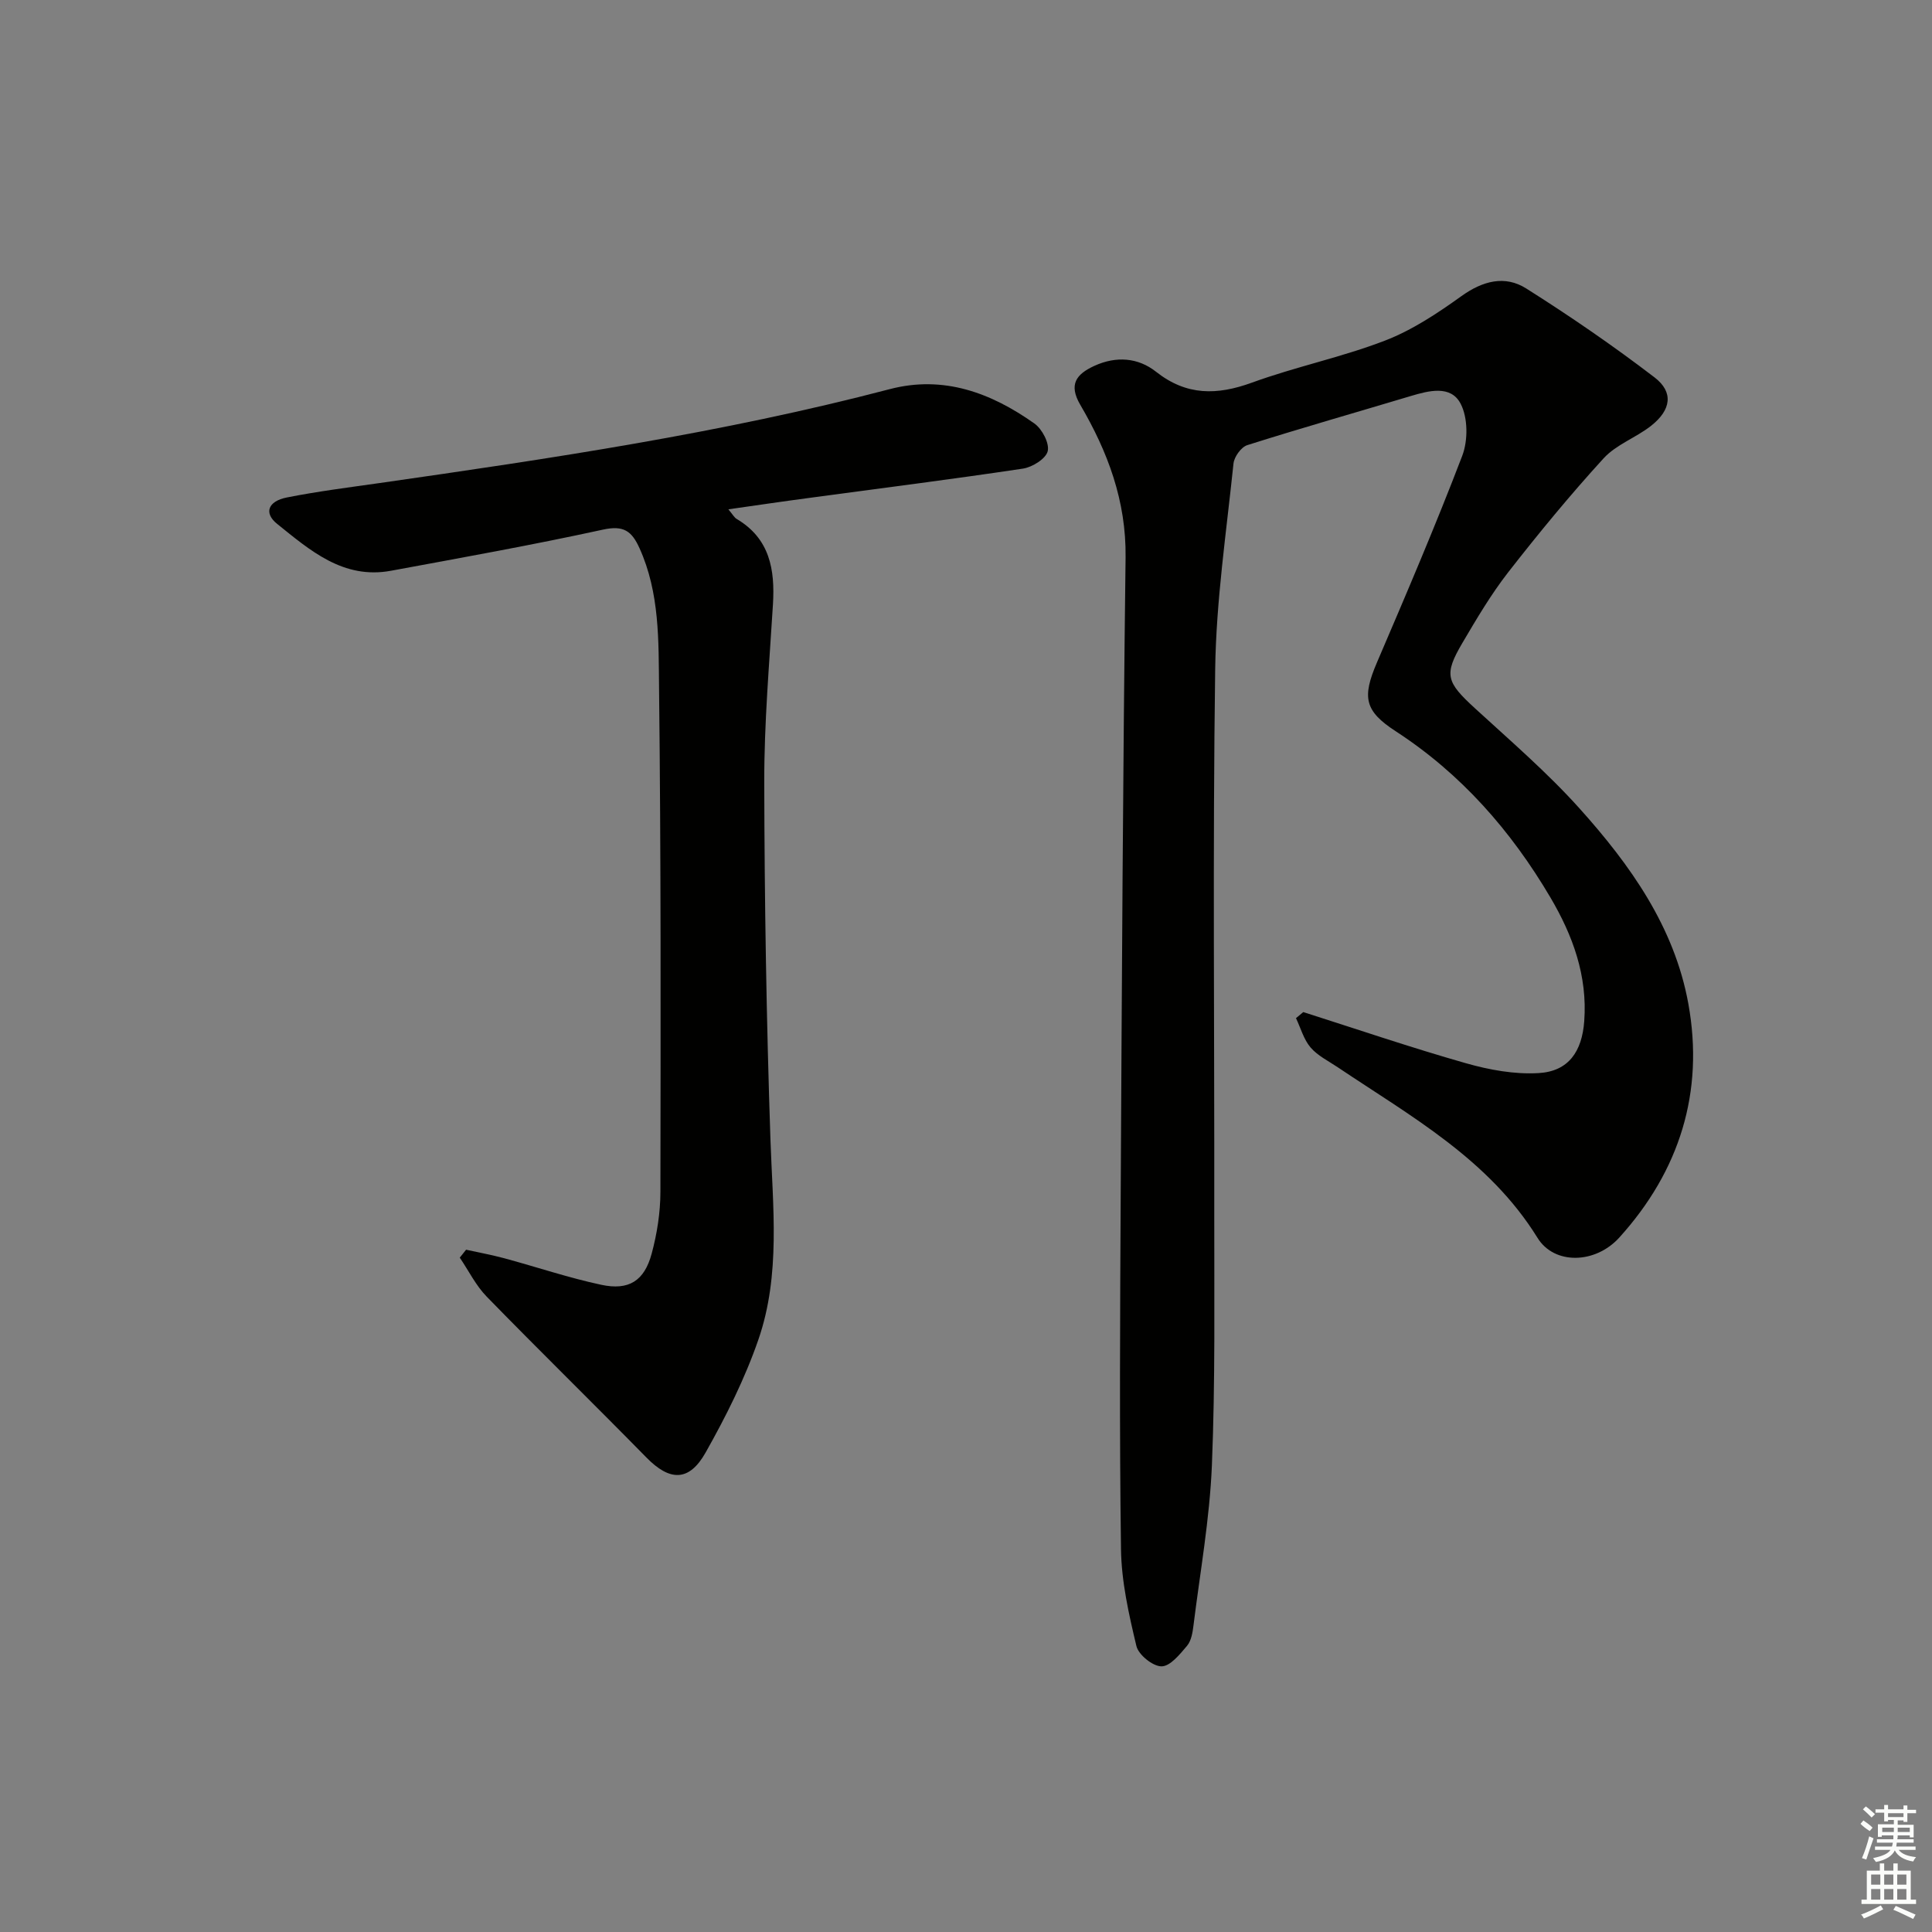
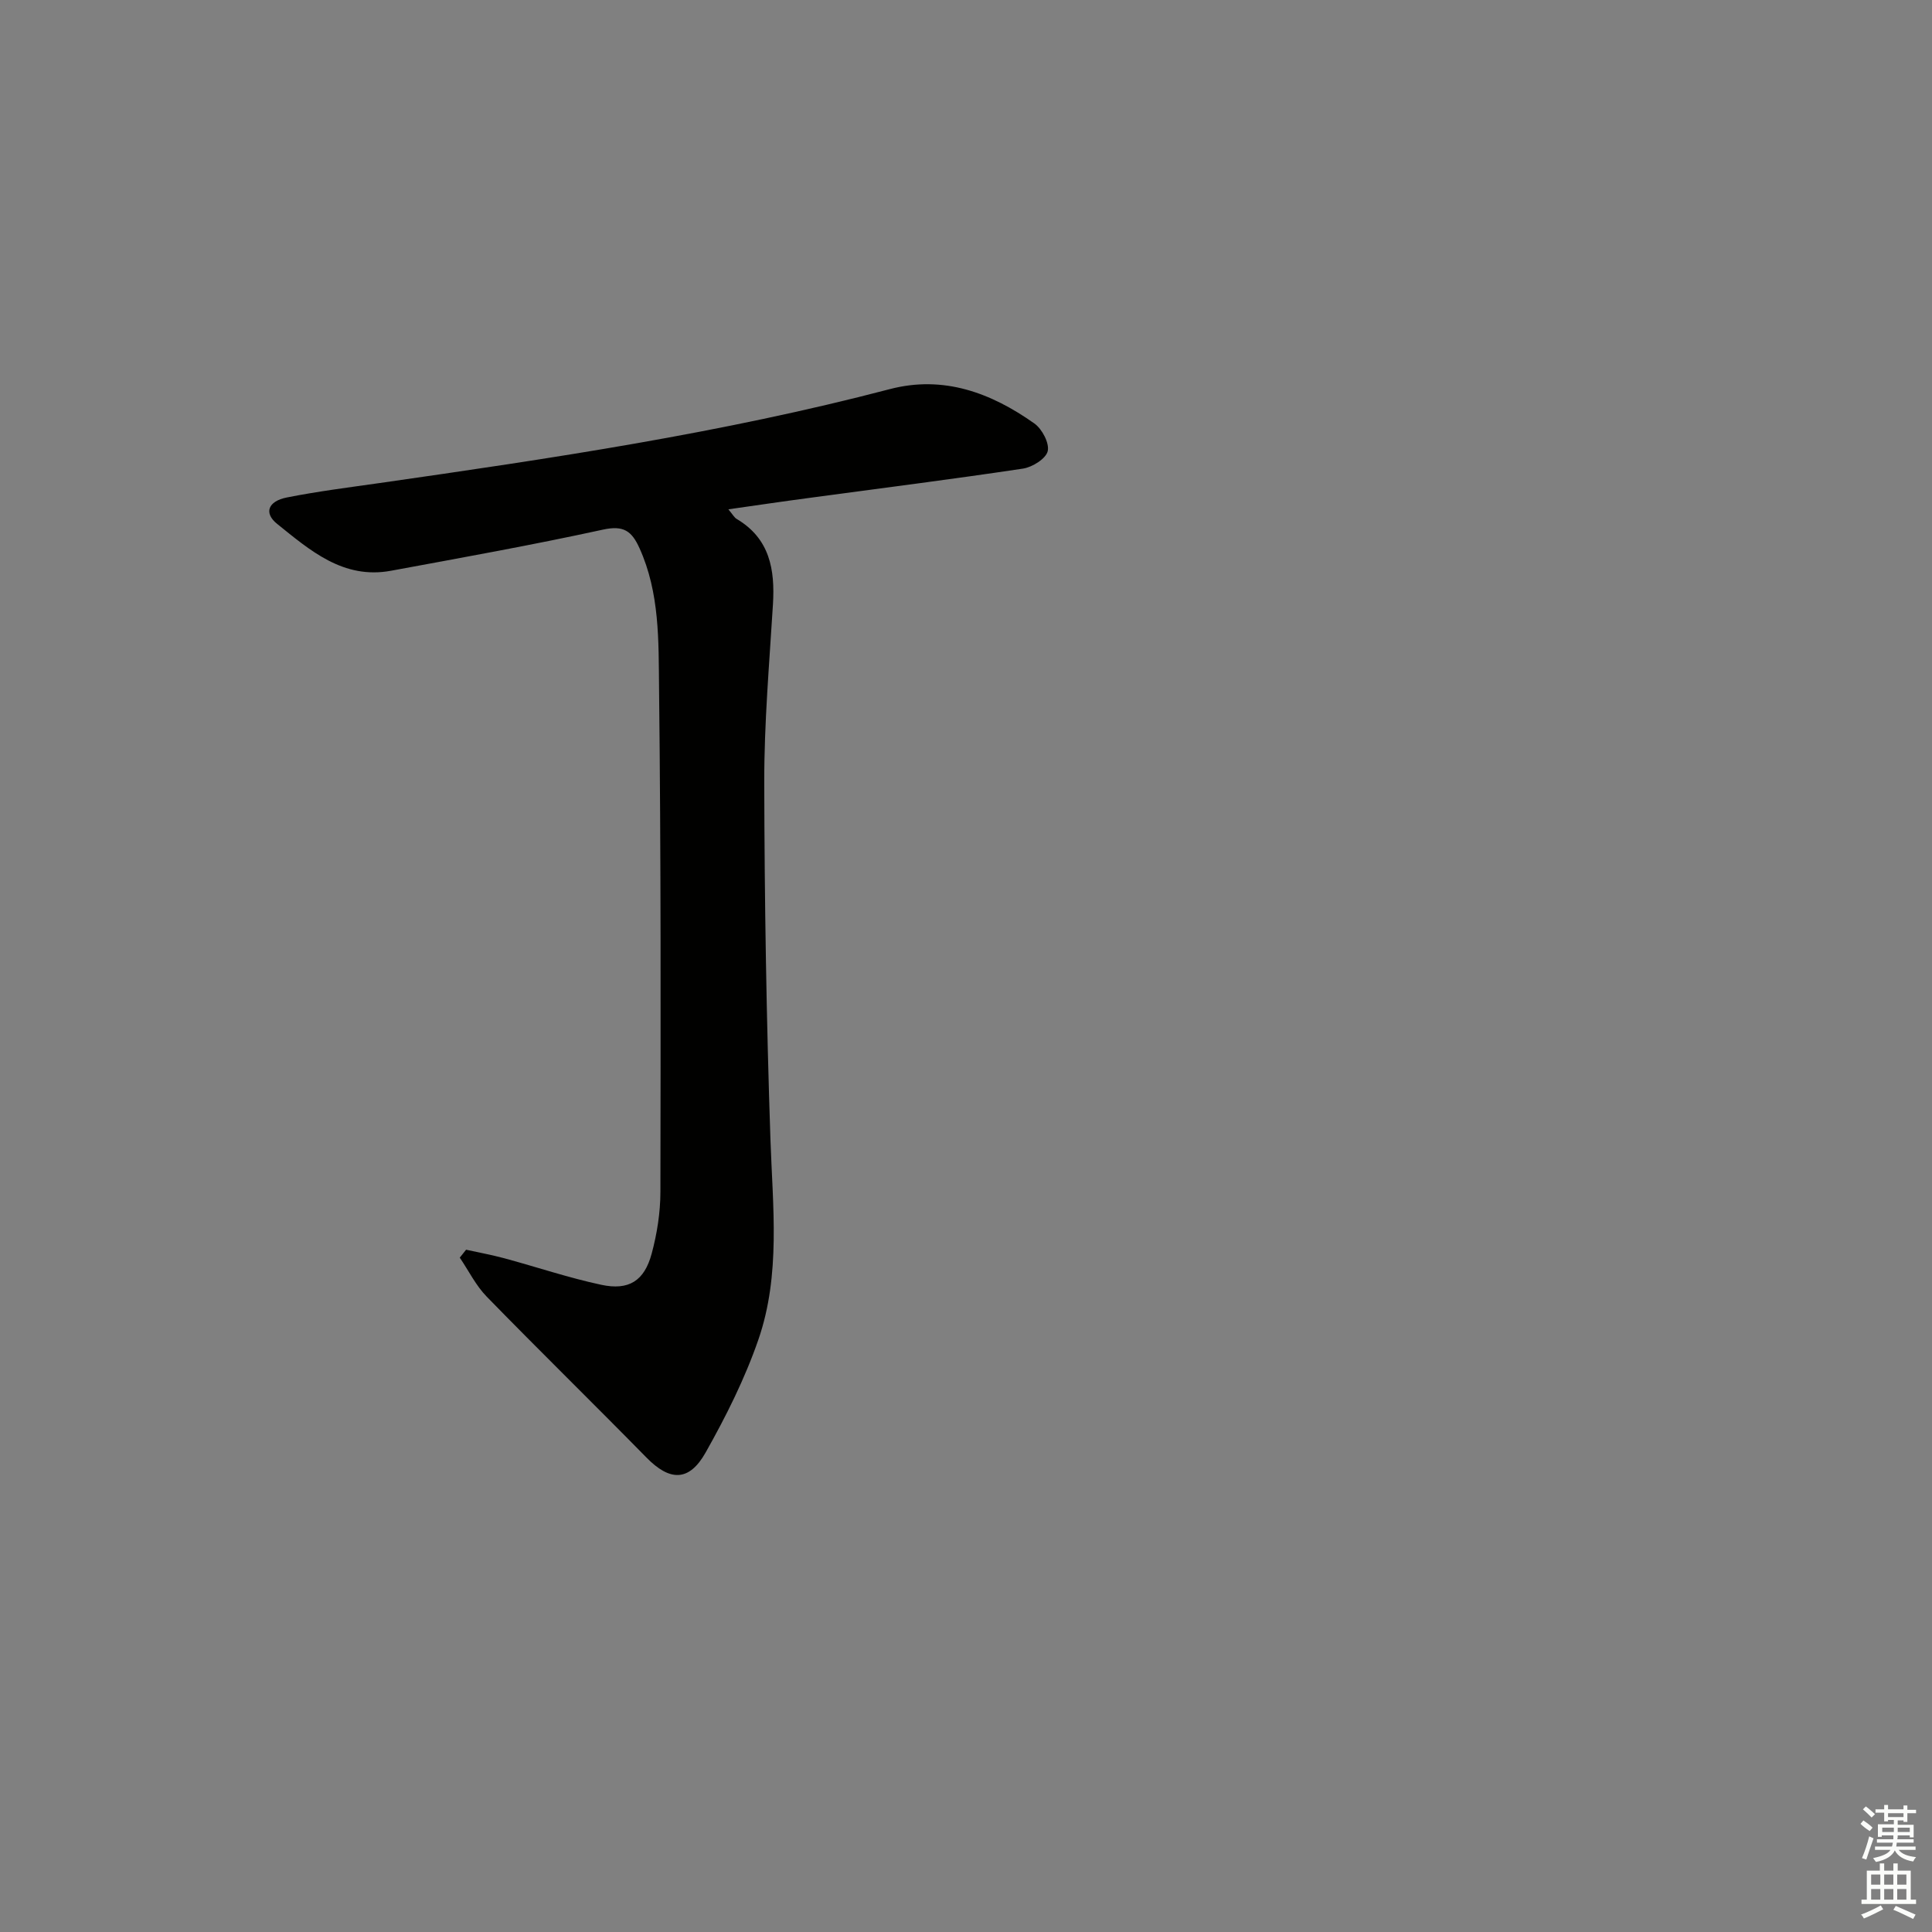
<svg xmlns="http://www.w3.org/2000/svg" enable-background="new 0 0 400 400" viewBox="0 0 400 400">
  <rect x="0" y="0" width="400" height="400" fill="#808080" stroke="none" />
-   <path d="m269.83 209.54c11.21 3.57 22.36 7.37 33.67 10.59 4.85 1.38 10.09 2.34 15.07 2.04 6.16-.36 8.97-4.44 9.43-10.76.69-9.38-2.37-17.73-7-25.59-8.14-13.81-18.48-25.61-32.03-34.42-6.48-4.21-6.98-7.02-3.9-14.21 6.08-14.19 12.16-28.4 17.67-42.82 1.21-3.17 1.19-7.86-.33-10.78-2.03-3.91-6.57-2.72-10.38-1.58-11.27 3.38-22.58 6.6-33.79 10.15-1.27.4-2.72 2.42-2.86 3.82-1.47 14.18-3.59 28.38-3.79 42.6-.52 37.48-.14 74.97-.19 112.46-.02 17.45.22 34.92-.49 52.35-.46 11.07-2.44 22.09-3.81 33.12-.18 1.46-.45 3.18-1.33 4.23-1.49 1.76-3.49 4.26-5.29 4.26s-4.77-2.39-5.2-4.21c-1.57-6.57-3.1-13.34-3.19-20.05-.34-24.48-.19-48.97-.06-73.46.24-43.97.46-87.93 1.01-131.9.14-11.66-3.68-21.84-9.37-31.55-2.49-4.25-.83-6.37 2.92-8.09 4.51-2.06 9.04-1.71 12.76 1.23 6.32 4.99 12.64 4.88 19.88 2.24 9.03-3.29 18.55-5.24 27.51-8.69 5.64-2.17 10.88-5.66 15.83-9.21 4.42-3.17 9-4.37 13.41-1.59 9.11 5.75 18.02 11.87 26.58 18.42 3.99 3.06 3.43 6.74-.71 10.01-3.12 2.46-7.22 3.88-9.83 6.73-6.92 7.57-13.45 15.51-19.76 23.6-3.56 4.57-6.54 9.63-9.49 14.64-3.88 6.59-3.33 8.08 2.61 13.53 7.35 6.74 14.96 13.29 21.61 20.69 10.52 11.7 19.67 24.55 22.56 40.45 3.33 18.34-1.83 34.65-14.28 48.42-4.98 5.51-13.48 5.68-16.94.08-10.07-16.28-26.21-25.15-41.36-35.32-1.93-1.3-4.15-2.38-5.62-4.09-1.43-1.67-2.05-4.02-3.03-6.08.5-.41 1-.83 1.51-1.26z" fill="#010100" />
  <path d="m150.8 105.45c.91 1.08 1.22 1.7 1.72 1.99 6.86 4.07 7.95 10.46 7.51 17.7-.75 12.27-1.82 24.55-1.8 36.83.05 24.63.45 49.26 1.28 73.88.47 13.98 2.16 28.04-2.5 41.52-2.8 8.09-6.7 15.88-10.92 23.36-3.44 6.11-7.45 5.94-12.26 1.03-10.95-11.16-22.13-22.09-33.05-33.29-2.26-2.31-3.74-5.37-5.59-8.09.44-.55.87-1.09 1.31-1.64 2.63.58 5.28 1.06 7.87 1.76 6.71 1.81 13.32 4.05 20.1 5.5 5.72 1.23 8.93-.8 10.45-6.44 1.11-4.12 1.8-8.48 1.81-12.74.06-34.81.12-69.62-.28-104.43-.11-9.7.15-19.62-4.05-28.9-1.62-3.58-3.3-4.76-7.55-3.84-14.56 3.18-29.25 5.81-43.91 8.52-9.87 1.82-16.73-4.21-23.58-9.72-2.77-2.23-1.88-4.68 2.01-5.45 6.33-1.26 12.76-2.07 19.15-2.98 35.48-5.08 70.93-10.34 105.68-19.45 11.17-2.93 21 .77 29.96 7.11 1.59 1.13 3.14 4.07 2.76 5.72-.36 1.56-3.17 3.32-5.12 3.62-14.78 2.22-29.61 4.09-44.42 6.09-5.22.69-10.47 1.47-16.58 2.34z" fill="#010100" />
  <g fill="#fbfcfa">
    <path d="m385.2 377.6.6-.7c.6.4 1.3.9 1.9 1.5l-.6.7c-.8-.5-1.4-1-1.9-1.5zm.3 7.1c.6-1.4 1.1-2.9 1.5-4.5.3.1.6.3.9.4-.5 1.4-1 2.9-1.5 4.4zm.2-10.1.6-.6c.7.5 1.3 1.1 1.9 1.6l-.7.7c-.6-.6-1.2-1.2-1.8-1.7zm8.4-.8h.8v.9h1.8v.7h-1.8v1.8h-.8v-.3h-1.2v.9h3.3v2.6h-.8v-.4h-2.5c0 .3 0 .6-.1.8h3.4v.7h-3.5c0 .3-.1.6-.1.8h4v.7h-3.5c.7.9 1.9 1.3 3.6 1.5-.2.2-.4.5-.6.9-1.9-.3-3.2-1.1-3.8-2.3-.5 1.1-1.8 2-3.9 2.4-.2-.3-.4-.5-.6-.8 1.9-.4 3.1-.9 3.6-1.7h-3.2v-.7h3.5c.1-.2.1-.5.2-.8h-3.3v-.7h3.4c0-.2 0-.5 0-.8h-2.4v.3h-.8v-2.6h3.3v-.9h-1.2v.3h-.8v-1.8h-1.8v-.7h1.8v-.9h.8v.9h3.2zm-4.4 5.5h2.4c0-.3 0-.6 0-.9h-2.4zm1.2-3.1h3.2v-.8h-3.2zm4.4 2.2h-2.4v.9h2.5v-.9z" />
    <path d="m389.2 385.8h.9v1.5h1.9v-1.5h.9v1.5h2.7v6h1.1v.9h-11.3v-.9h1.1v-6h2.7zm.2 8.7.5.8c-1.2.6-2.5 1.3-4 1.9-.2-.3-.3-.6-.6-.8 1.6-.6 3-1.3 4.1-1.9zm-2-4.3h1.9v-2.1h-1.9zm0 3.1h1.9v-2.2h-1.9zm2.7-3.1h1.9v-2.1h-1.9zm0 3.1h1.9v-2.2h-1.9zm2.4 1.3c1.4.6 2.7 1.2 4.1 1.8l-.5.9c-1.5-.7-2.8-1.4-4.1-1.9zm2.2-6.5h-1.9v2.1h1.9zm-1.9 5.2h1.9v-2.2h-1.9z" />
  </g>
</svg>